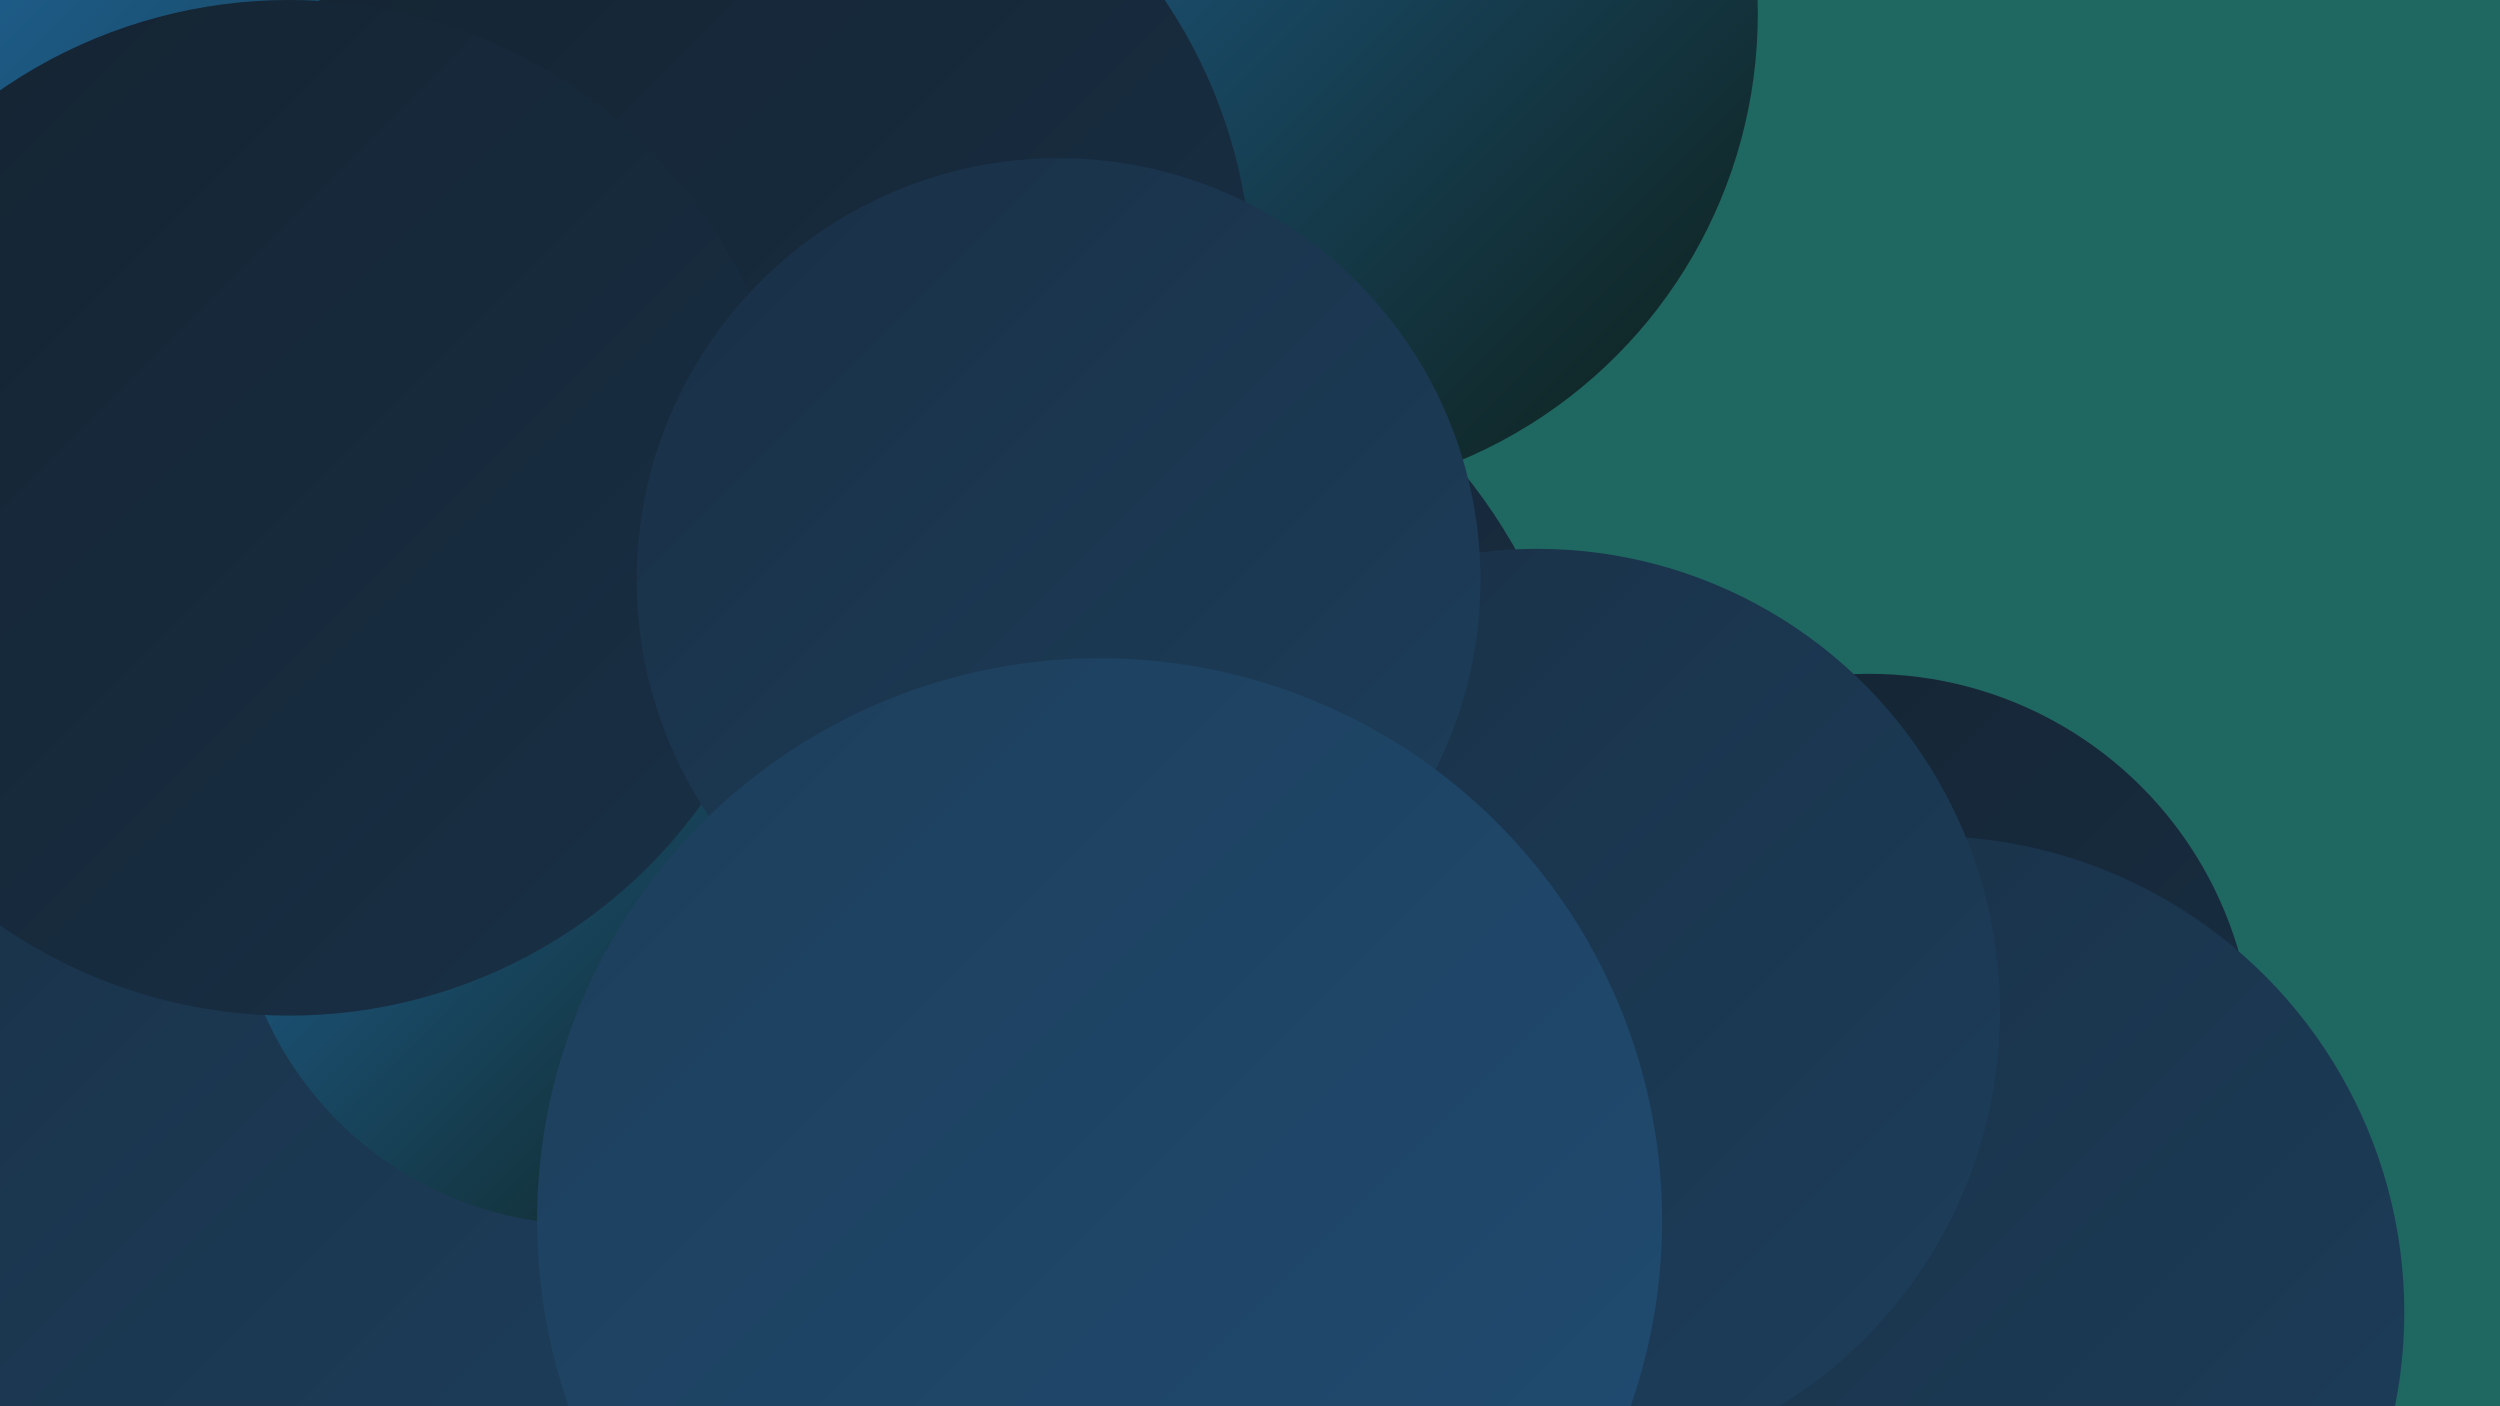
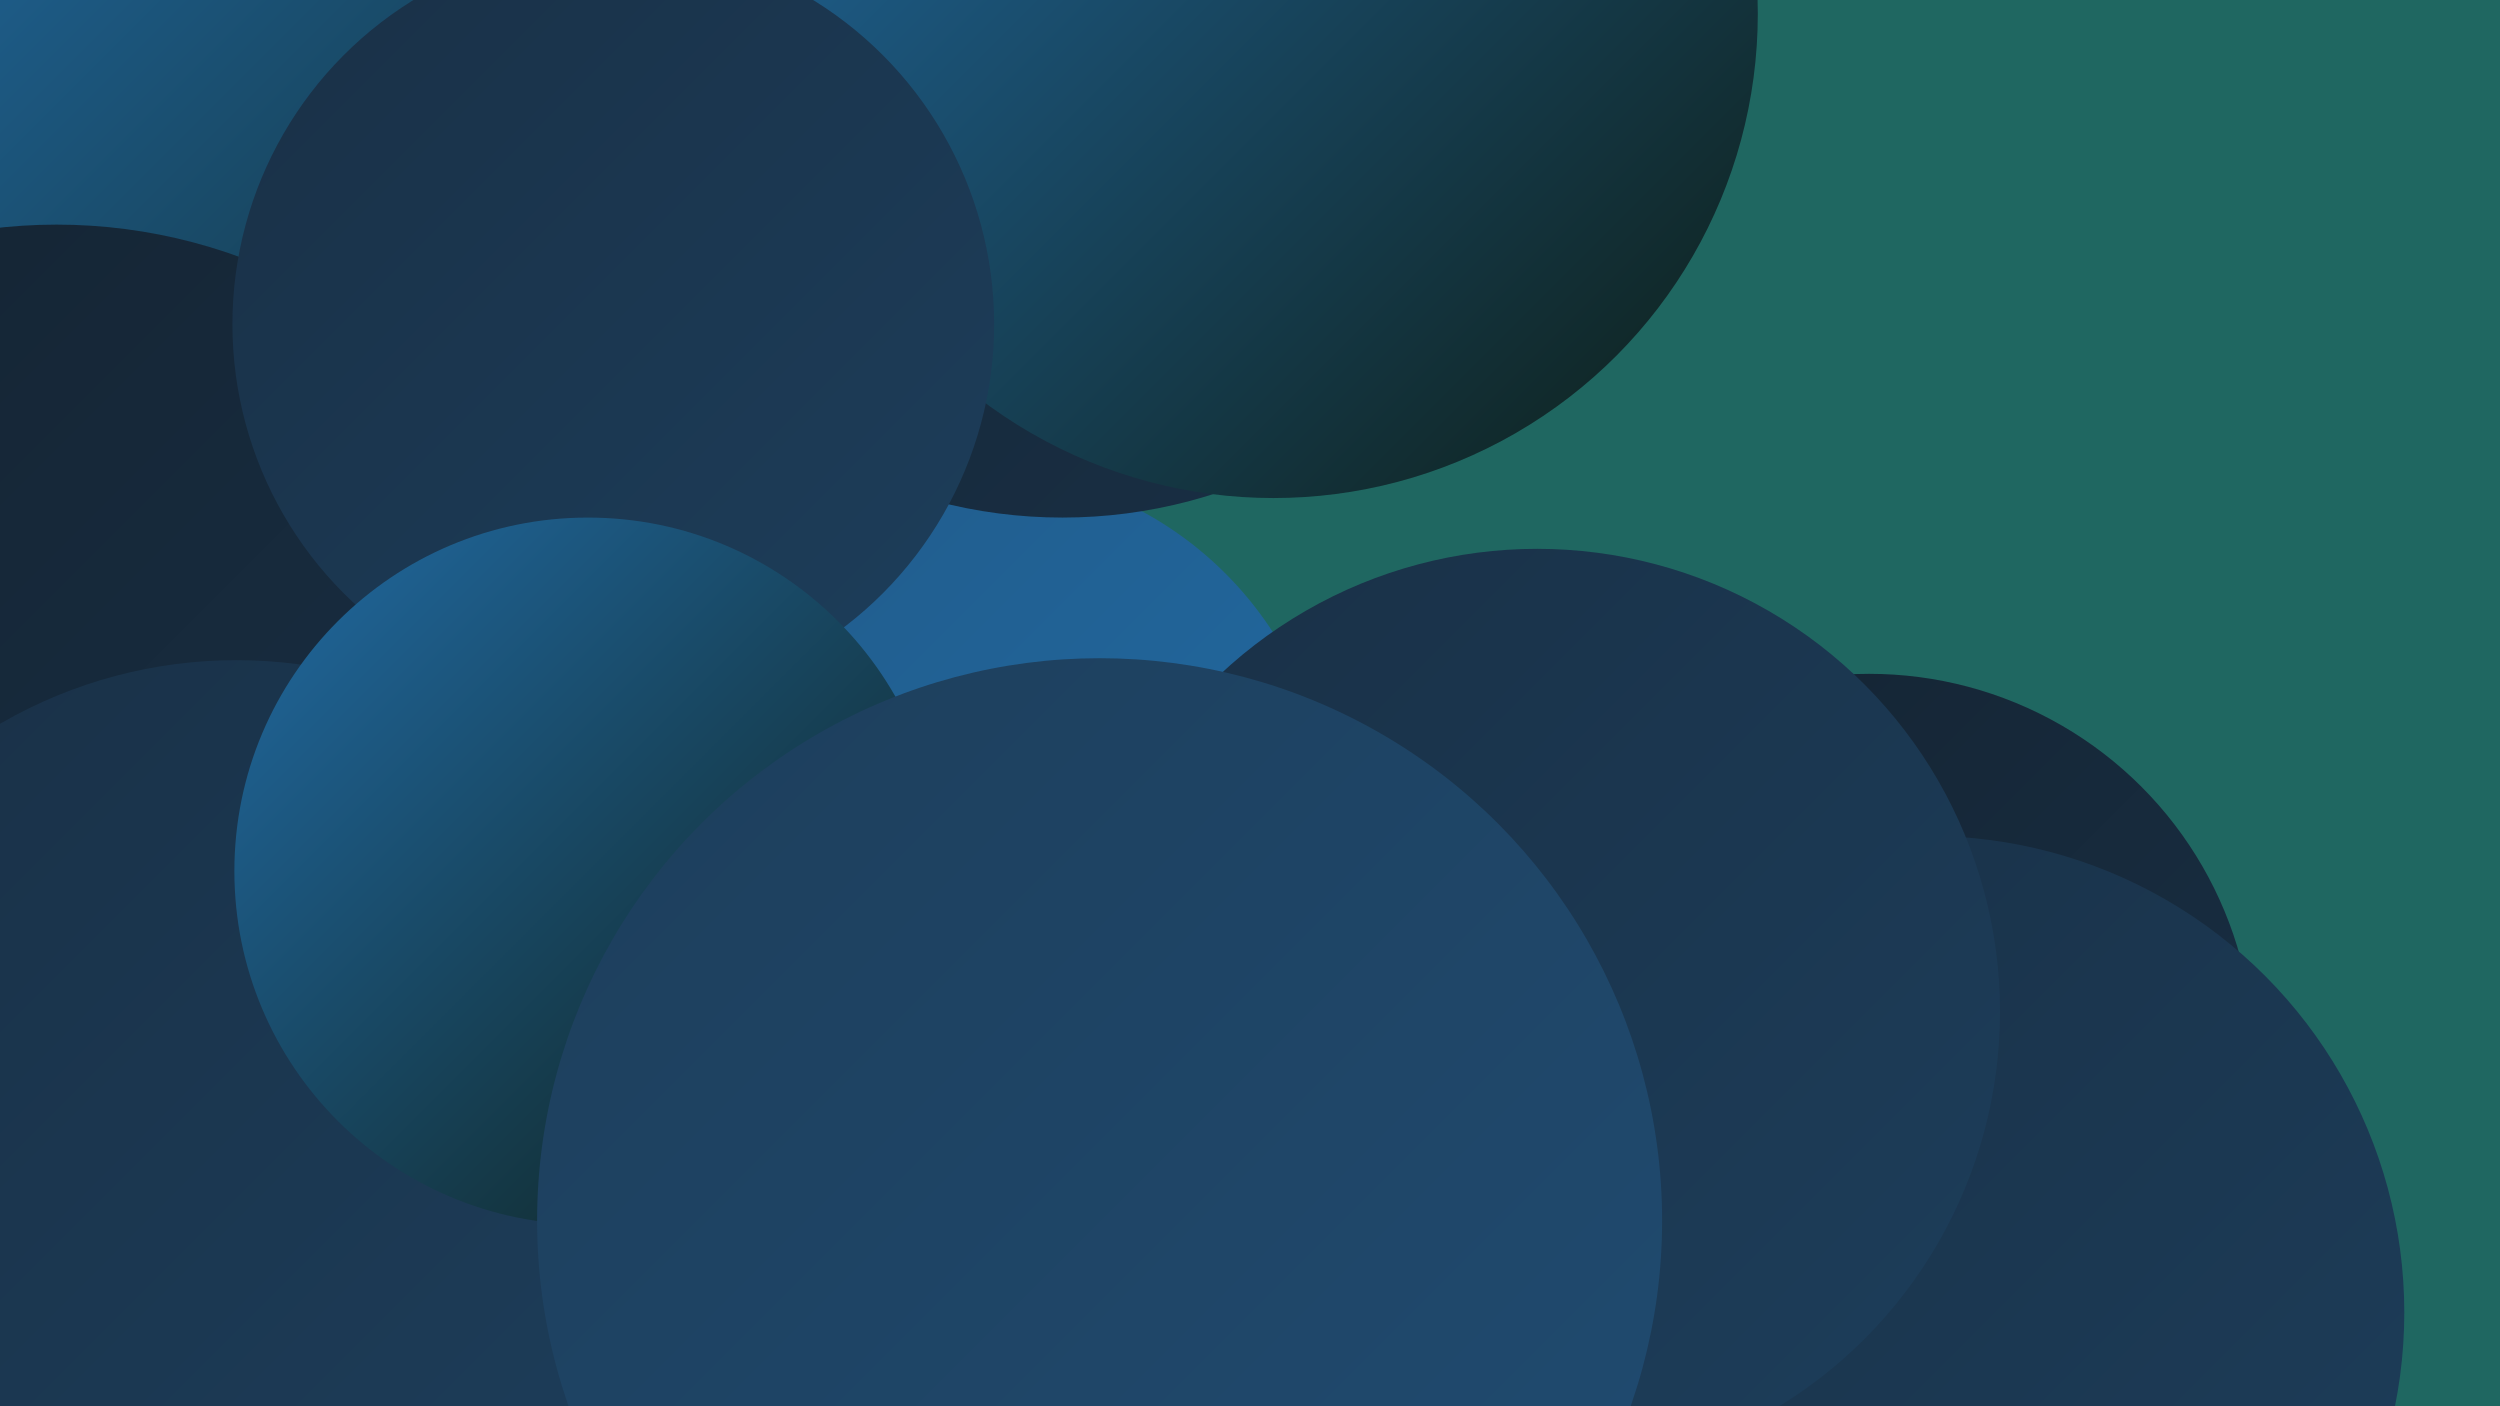
<svg xmlns="http://www.w3.org/2000/svg" width="1280" height="720">
  <defs>
    <linearGradient id="grad0" x1="0%" y1="0%" x2="100%" y2="100%">
      <stop offset="0%" style="stop-color:#0e1e16;stop-opacity:1" />
      <stop offset="100%" style="stop-color:#142331;stop-opacity:1" />
    </linearGradient>
    <linearGradient id="grad1" x1="0%" y1="0%" x2="100%" y2="100%">
      <stop offset="0%" style="stop-color:#142331;stop-opacity:1" />
      <stop offset="100%" style="stop-color:#193046;stop-opacity:1" />
    </linearGradient>
    <linearGradient id="grad2" x1="0%" y1="0%" x2="100%" y2="100%">
      <stop offset="0%" style="stop-color:#193046;stop-opacity:1" />
      <stop offset="100%" style="stop-color:#1d3e5b;stop-opacity:1" />
    </linearGradient>
    <linearGradient id="grad3" x1="0%" y1="0%" x2="100%" y2="100%">
      <stop offset="0%" style="stop-color:#1d3e5b;stop-opacity:1" />
      <stop offset="100%" style="stop-color:#204c72;stop-opacity:1" />
    </linearGradient>
    <linearGradient id="grad4" x1="0%" y1="0%" x2="100%" y2="100%">
      <stop offset="0%" style="stop-color:#204c72;stop-opacity:1" />
      <stop offset="100%" style="stop-color:#215b8a;stop-opacity:1" />
    </linearGradient>
    <linearGradient id="grad5" x1="0%" y1="0%" x2="100%" y2="100%">
      <stop offset="0%" style="stop-color:#215b8a;stop-opacity:1" />
      <stop offset="100%" style="stop-color:#216ba4;stop-opacity:1" />
    </linearGradient>
    <linearGradient id="grad6" x1="0%" y1="0%" x2="100%" y2="100%">
      <stop offset="0%" style="stop-color:#216ba4;stop-opacity:1" />
      <stop offset="100%" style="stop-color:#0e1e16;stop-opacity:1" />
    </linearGradient>
  </defs>
  <rect width="1280" height="720" fill="#1f6761" />
  <circle cx="498" cy="423" r="183" fill="url(#grad5)" />
  <circle cx="309" cy="526" r="220" fill="url(#grad2)" />
  <circle cx="544" cy="11" r="254" fill="url(#grad1)" />
  <circle cx="652" cy="7" r="248" fill="url(#grad6)" />
  <circle cx="957" cy="542" r="197" fill="url(#grad1)" />
  <circle cx="171" cy="129" r="262" fill="url(#grad6)" />
  <circle cx="20" cy="622" r="268" fill="url(#grad0)" />
  <circle cx="29" cy="388" r="273" fill="url(#grad1)" />
-   <circle cx="527" cy="422" r="286" fill="url(#grad1)" />
-   <circle cx="801" cy="596" r="210" fill="url(#grad3)" />
  <circle cx="468" cy="635" r="230" fill="url(#grad0)" />
  <circle cx="987" cy="672" r="244" fill="url(#grad2)" />
  <circle cx="121" cy="579" r="241" fill="url(#grad2)" />
  <circle cx="314" cy="166" r="195" fill="url(#grad2)" />
-   <circle cx="380" cy="146" r="261" fill="url(#grad1)" />
  <circle cx="787" cy="518" r="237" fill="url(#grad2)" />
  <circle cx="301" cy="446" r="181" fill="url(#grad6)" />
-   <circle cx="148" cy="260" r="260" fill="url(#grad1)" />
-   <circle cx="542" cy="297" r="216" fill="url(#grad2)" />
  <circle cx="563" cy="625" r="288" fill="url(#grad3)" />
</svg>